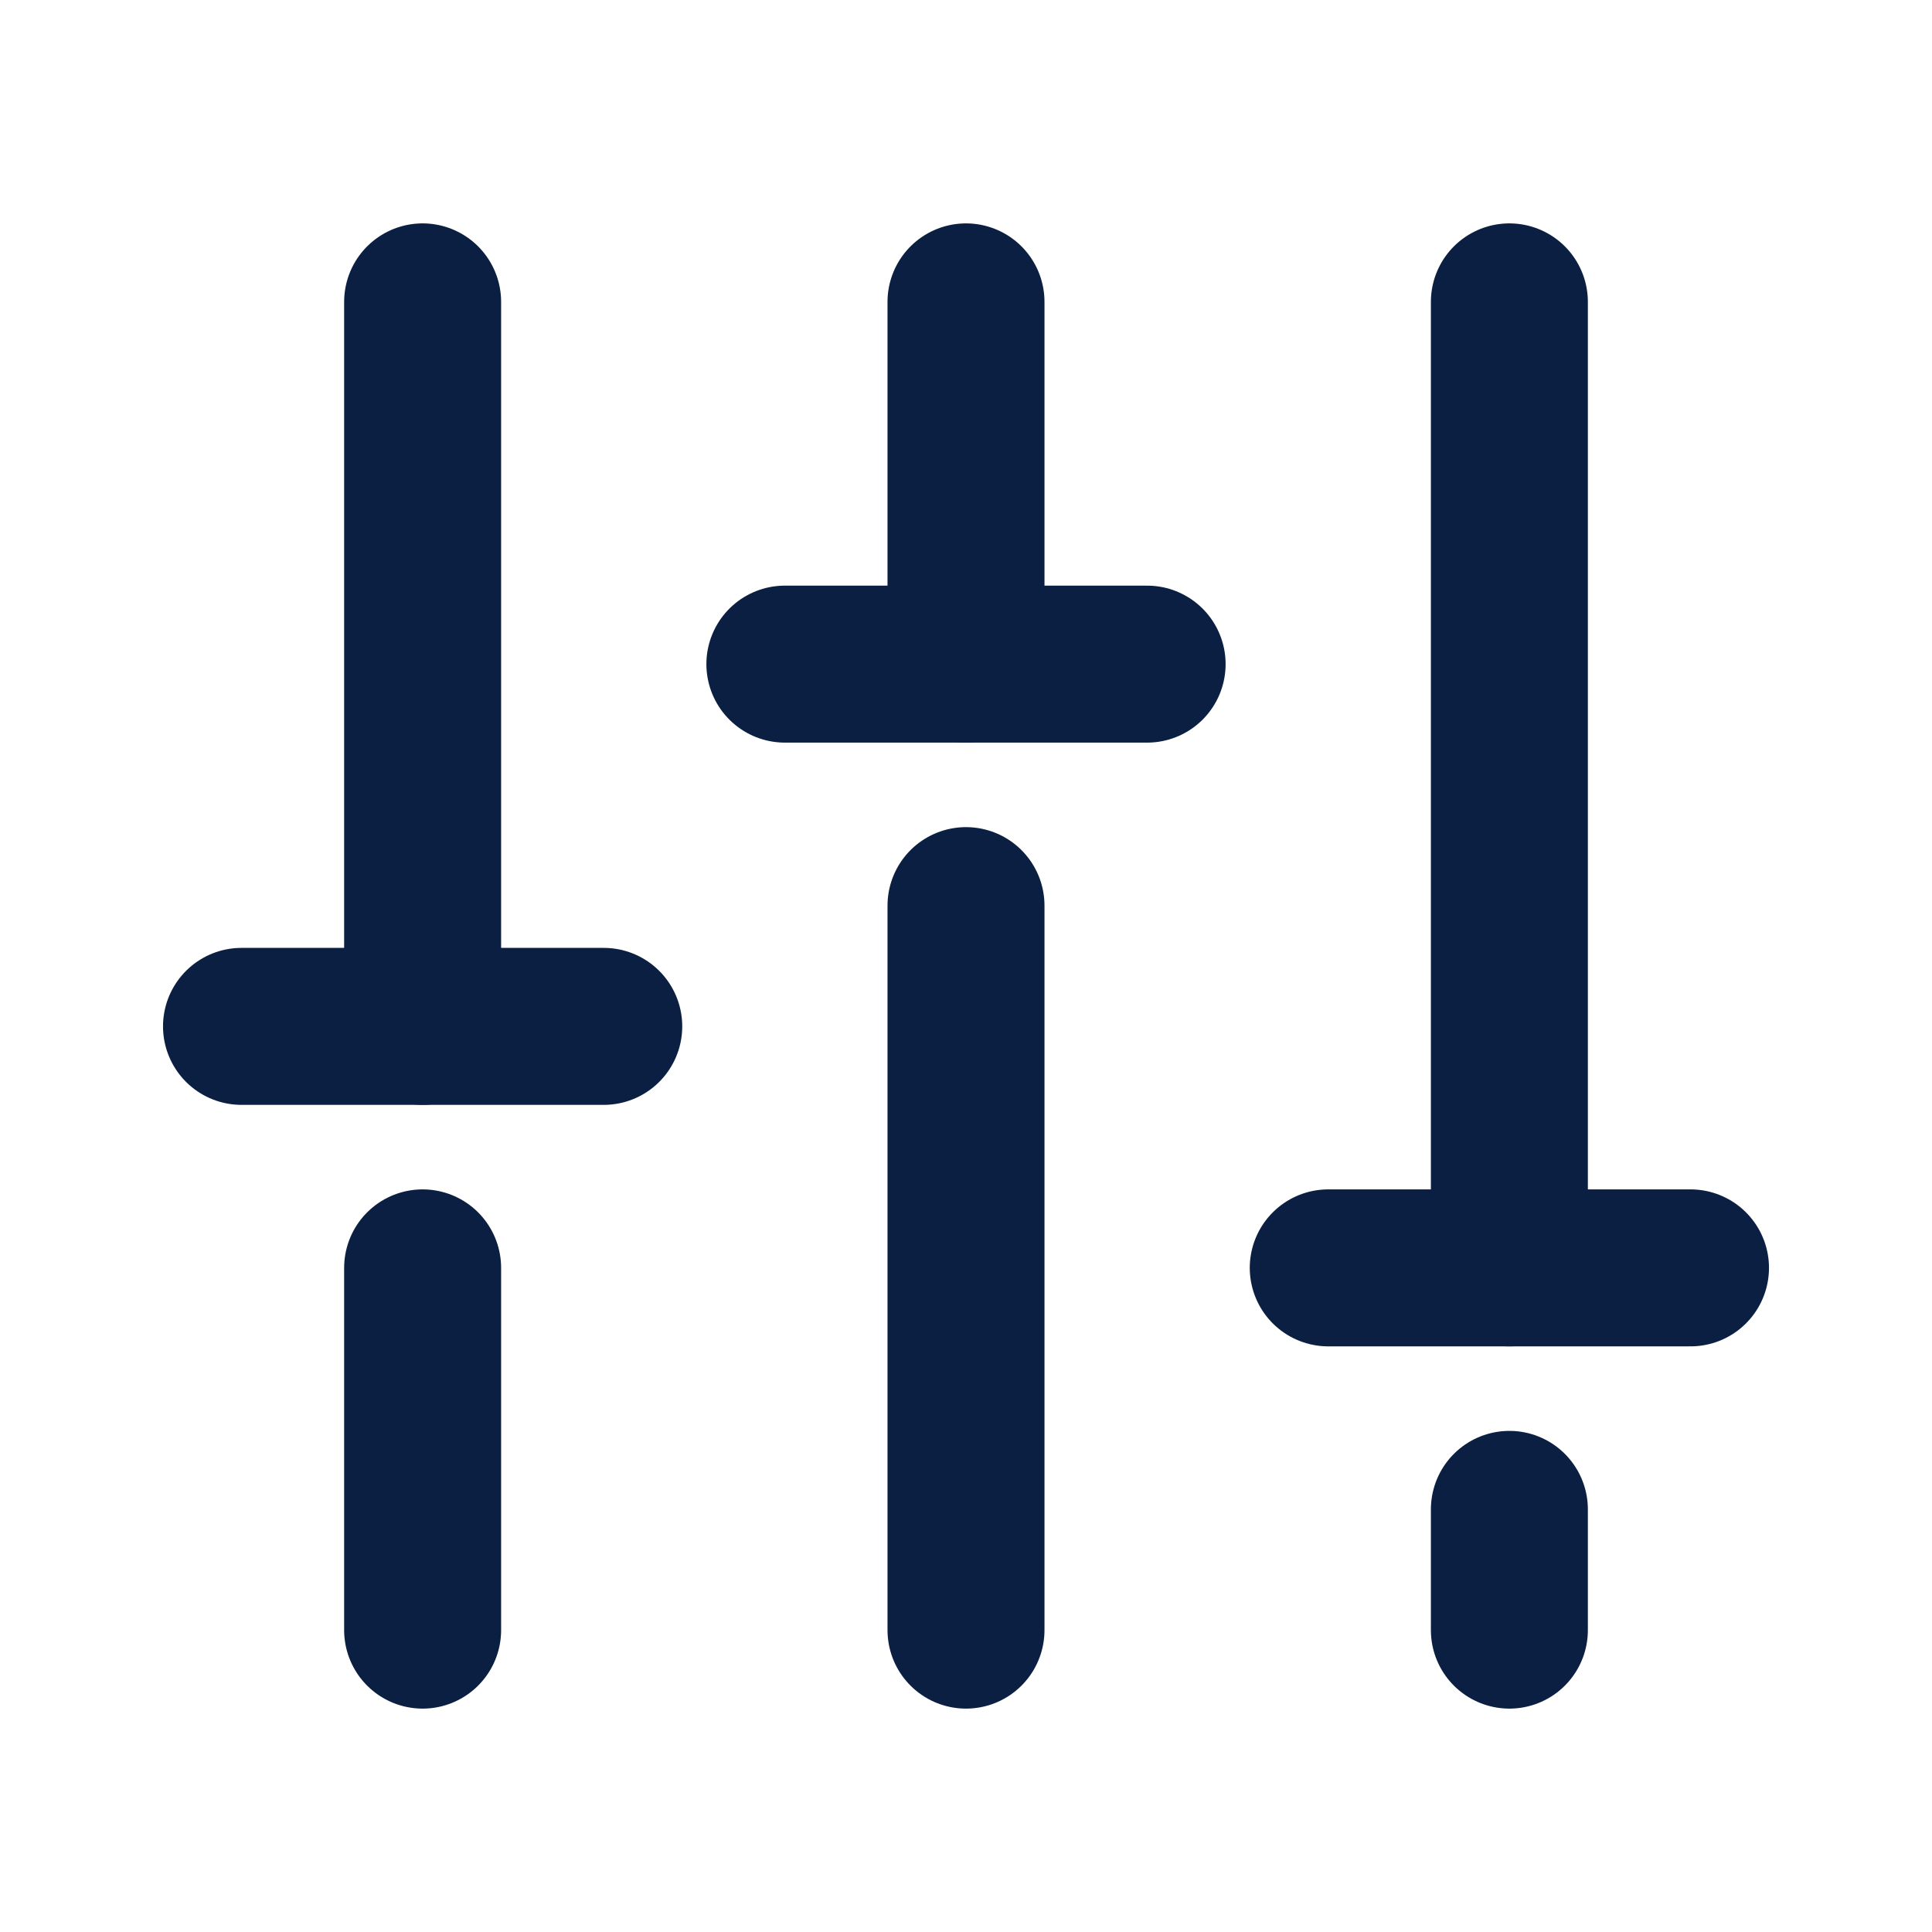
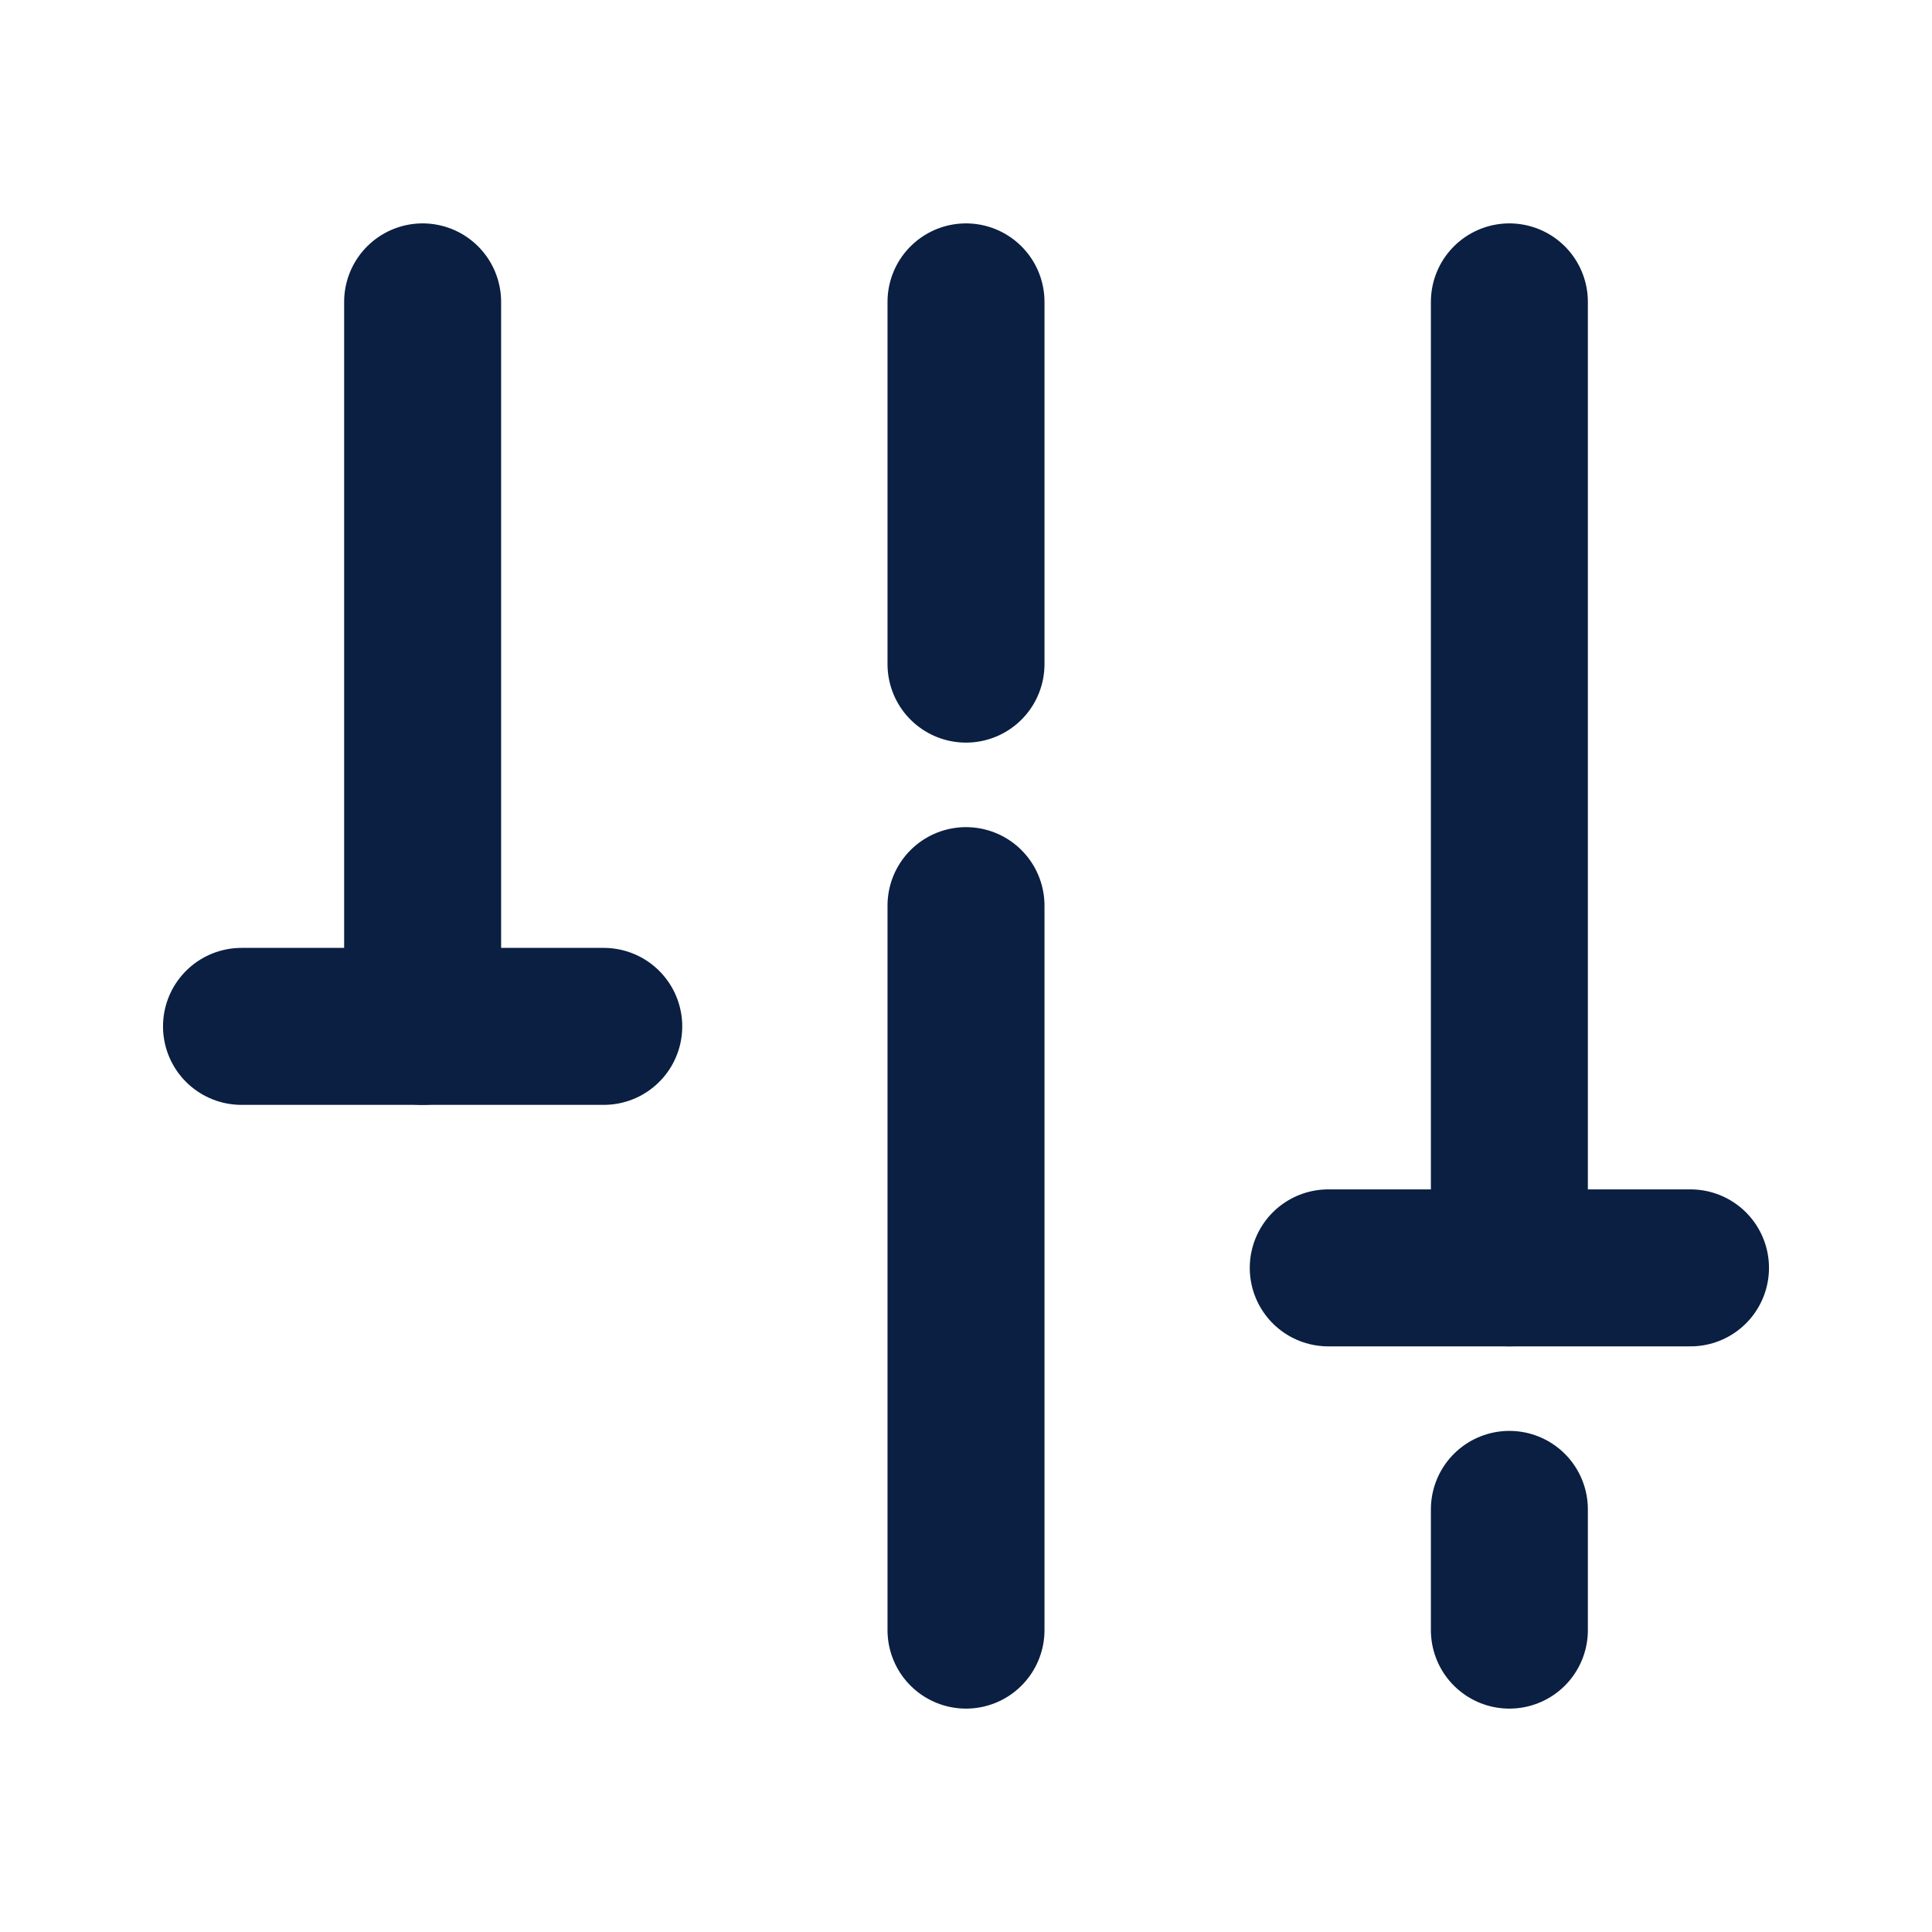
<svg xmlns="http://www.w3.org/2000/svg" width="16" height="16" viewBox="0 0 16 16" fill="none">
  <path d="M8 7.5L8 13.5" stroke="#0A1F41" stroke-width="1.3" stroke-linecap="round" stroke-linejoin="round" />
  <path d="M8 2.5L8 5.5" stroke="#0A1F41" stroke-width="1.3" stroke-linecap="round" stroke-linejoin="round" />
  <path d="M12.5 12.5L12.5 13.5" stroke="#0A1F41" stroke-width="1.3" stroke-linecap="round" stroke-linejoin="round" />
  <path d="M12.5 2.5L12.5 10.5" stroke="#0A1F41" stroke-width="1.3" stroke-linecap="round" stroke-linejoin="round" />
  <path d="M14 10.5H11" stroke="#0A1F41" stroke-width="1.3" stroke-linecap="round" stroke-linejoin="round" />
-   <path d="M3.5 10.5L3.5 13.5" stroke="#0A1F41" stroke-width="1.3" stroke-linecap="round" stroke-linejoin="round" />
  <path d="M3.5 2.5L3.5 8.5" stroke="#0A1F41" stroke-width="1.3" stroke-linecap="round" stroke-linejoin="round" />
  <path d="M2 8.5H5" stroke="#0A1F41" stroke-width="1.3" stroke-linecap="round" stroke-linejoin="round" />
-   <path d="M9.5 5.5H6.5" stroke="#0A1F41" stroke-width="1.3" stroke-linecap="round" stroke-linejoin="round" />
</svg>